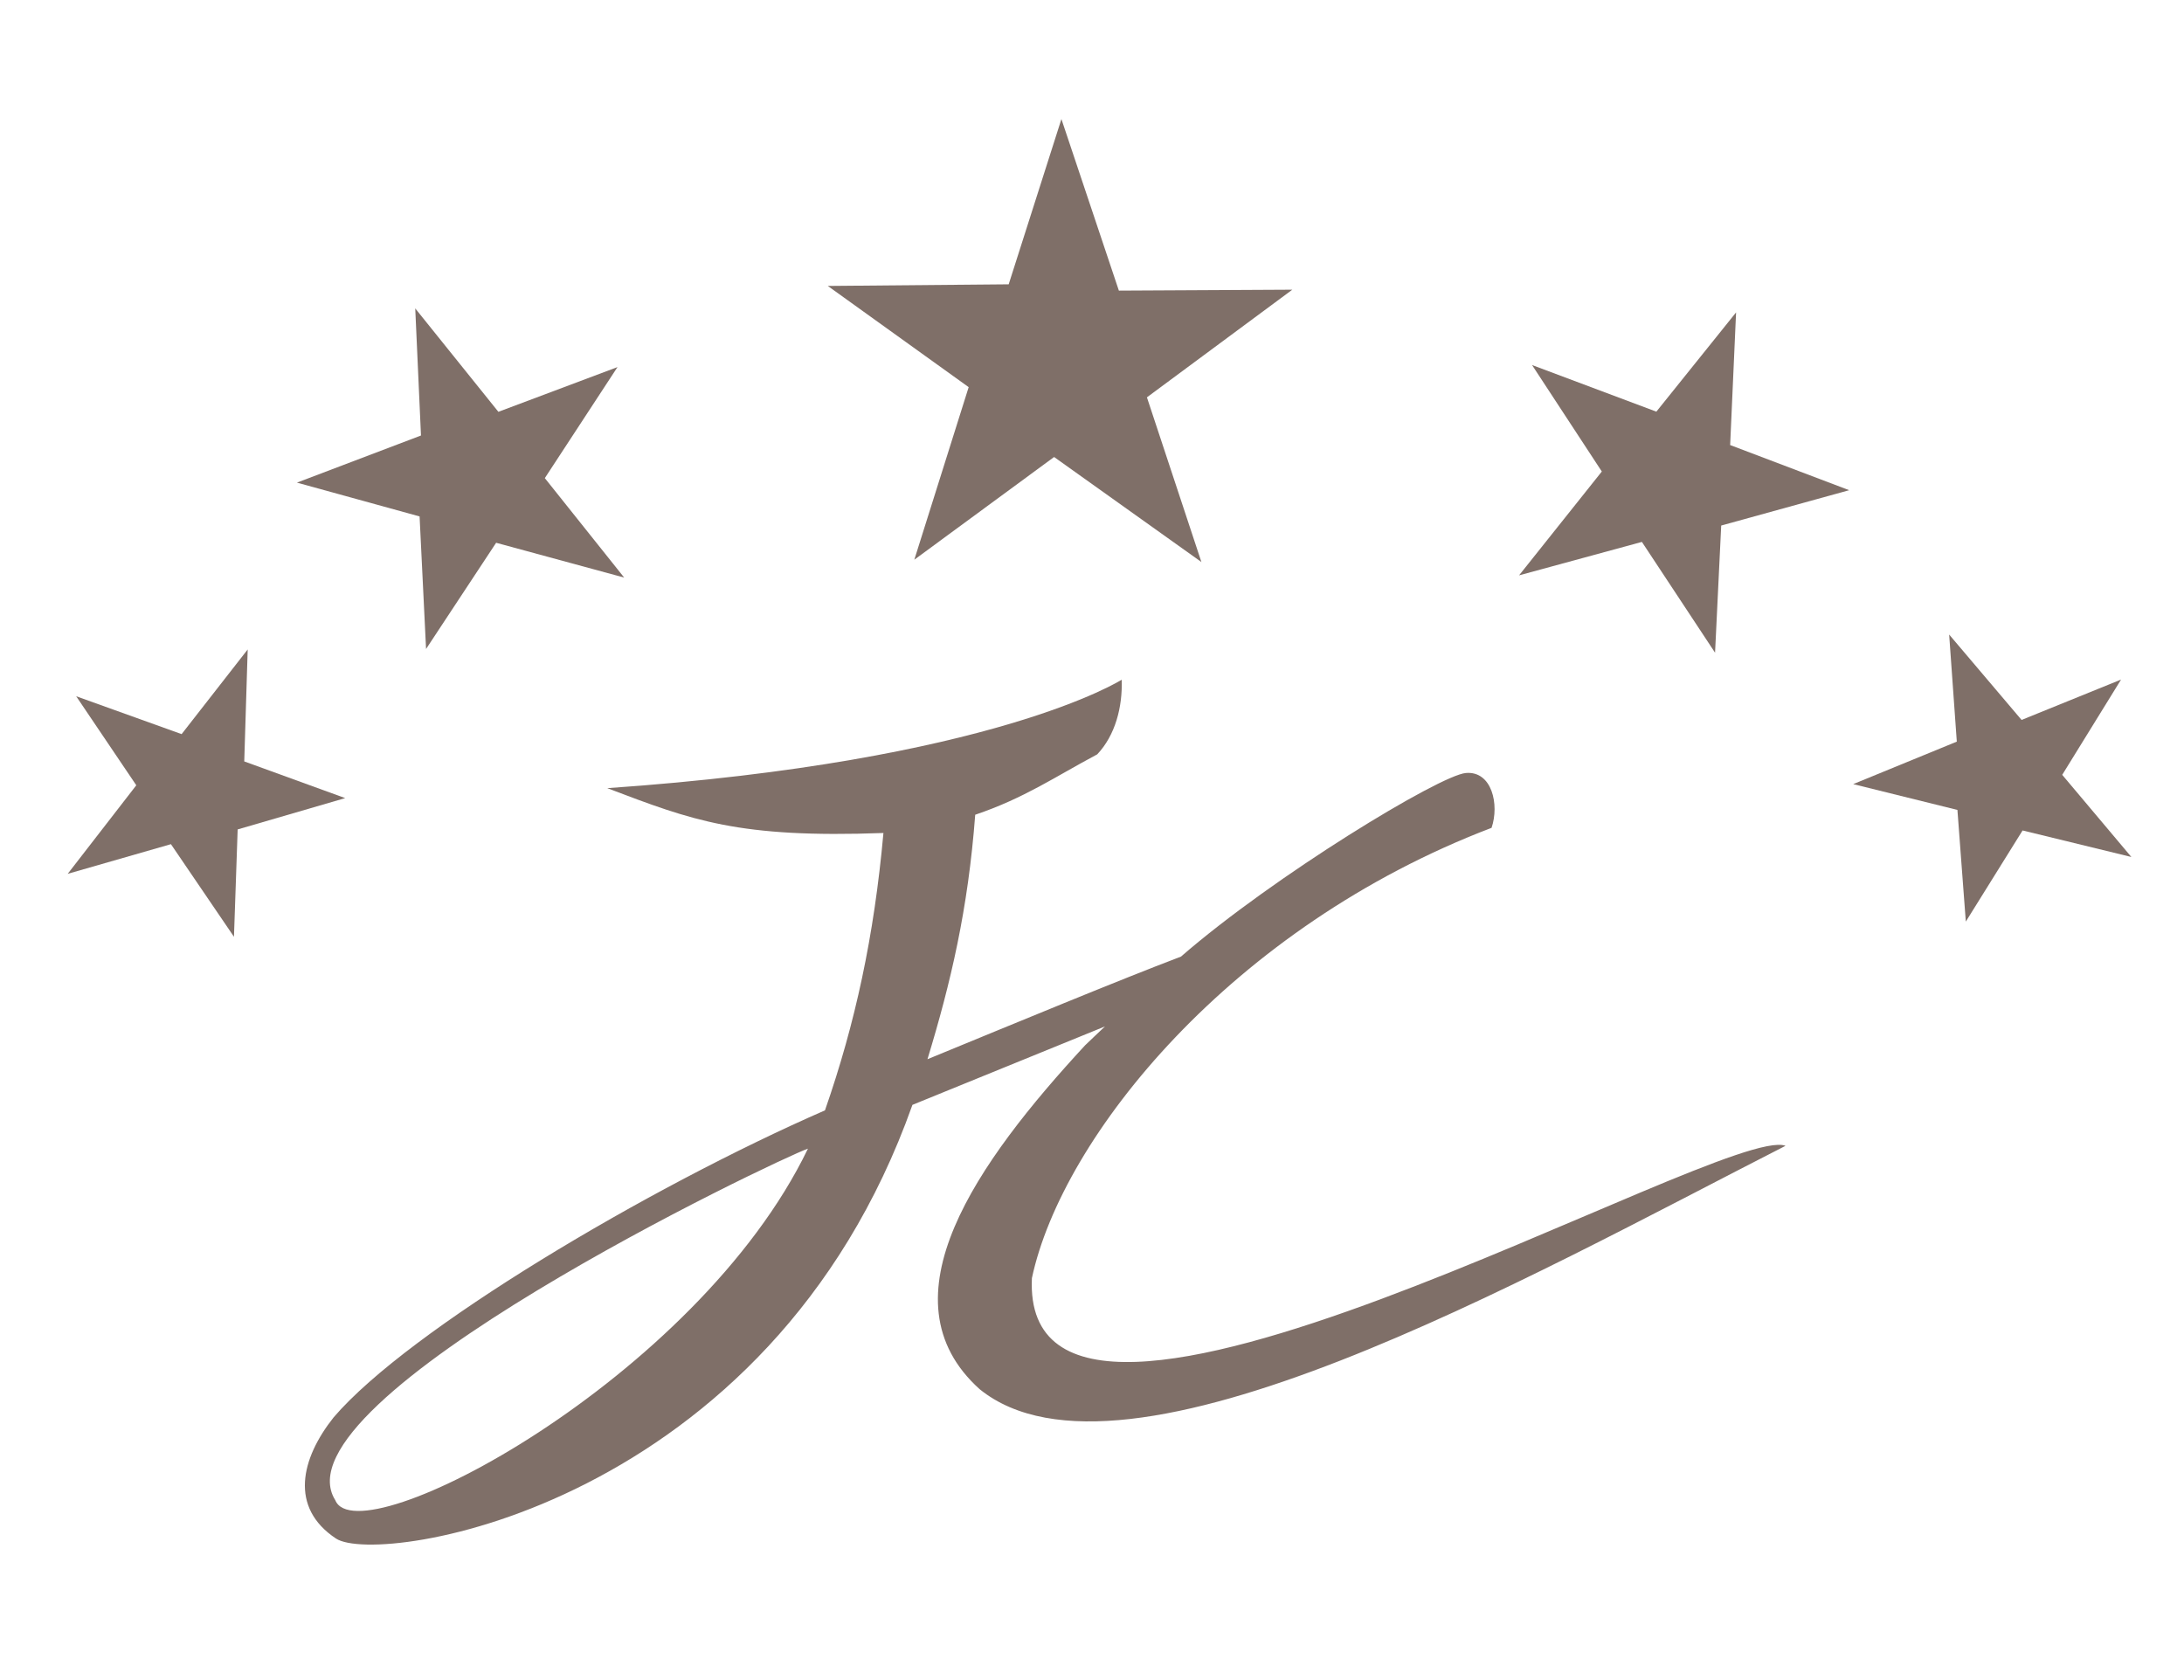
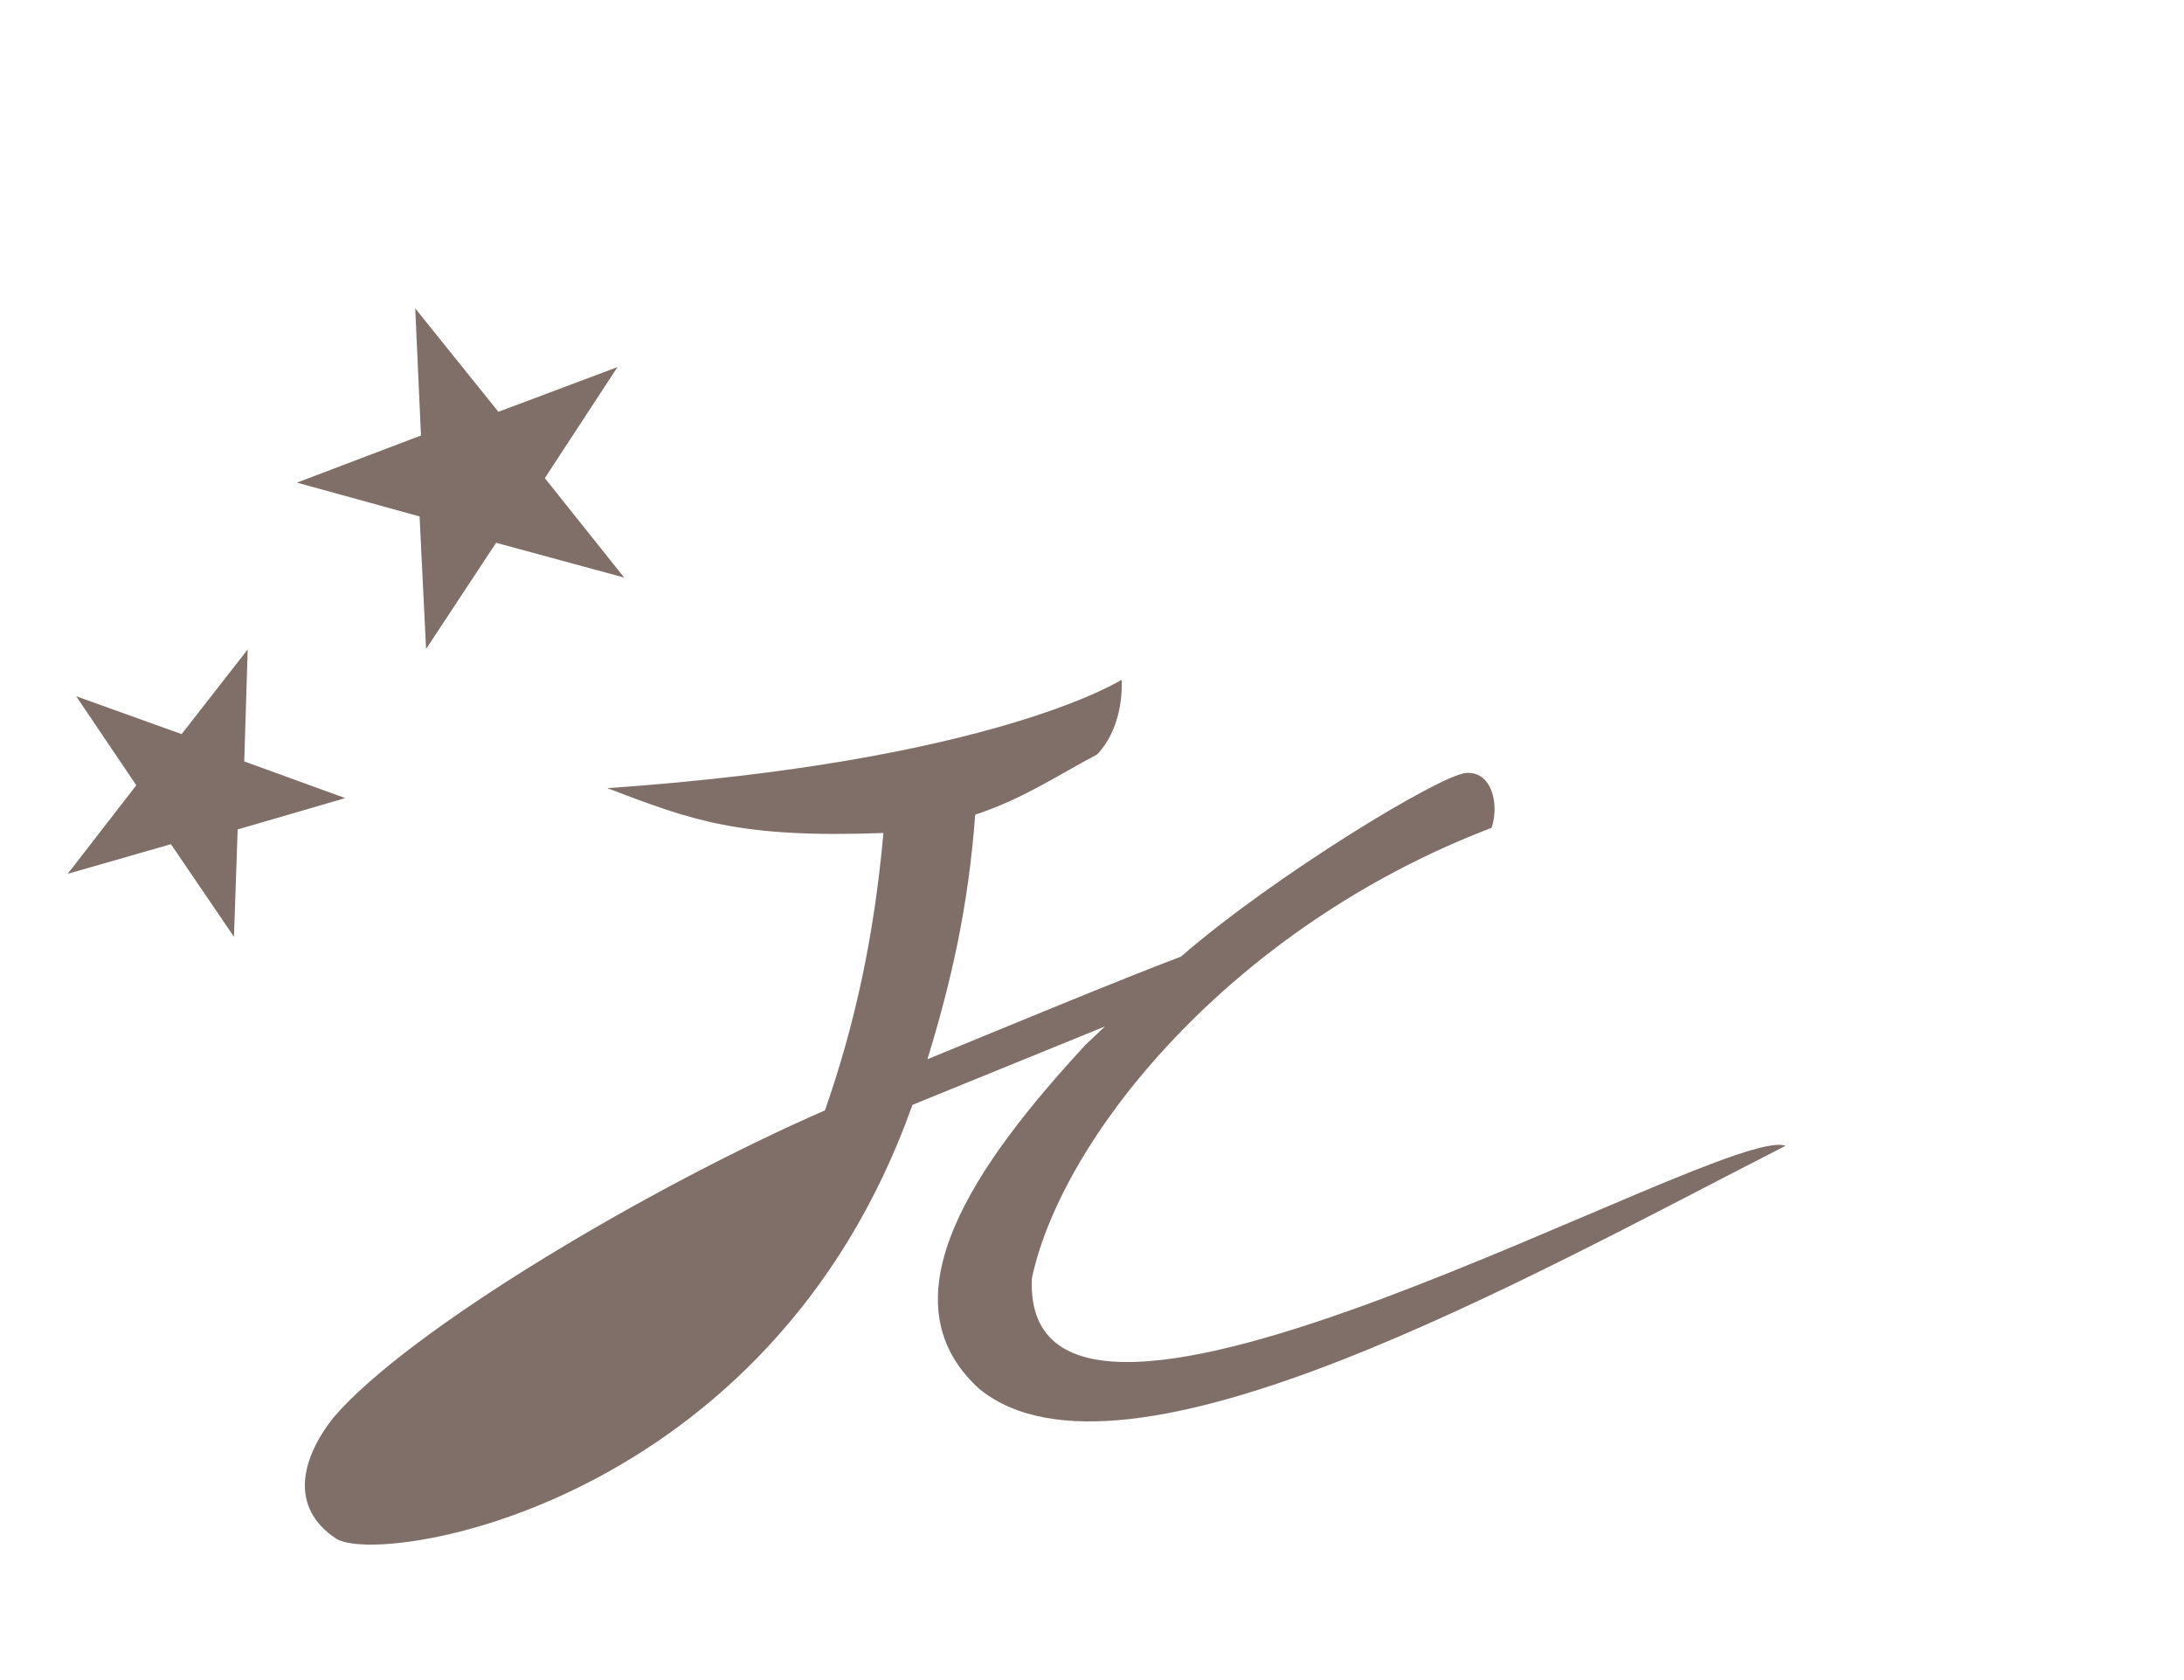
<svg xmlns="http://www.w3.org/2000/svg" xmlns:ns1="http://sodipodi.sourceforge.net/DTD/sodipodi-0.dtd" xmlns:ns2="http://www.inkscape.org/namespaces/inkscape" version="1.1" width="312" height="240" style="clip-rule:evenodd;fill-rule:evenodd;image-rendering:optimizeQuality;shape-rendering:geometricPrecision;text-rendering:geometricPrecision" id="svg167" ns1:docname="logo (14).svg" xml:space="preserve">
  <defs id="defs167" />
  <ns1:namedview id="namedview167" pagecolor="#ffffff" bordercolor="#000000" borderopacity="0.25" ns2:showpageshadow="2" ns2:pageopacity="0.0" ns2:pagecheckerboard="0" ns2:deskcolor="#d1d1d1" />
  <g id="g177" style="fill:#7f6f68;fill-opacity:1" transform="matrix(2.501,0,0,2.501,-194.394,-228.722)">
-     <path id="path169" style="opacity:1;fill:#7f6f68;fill-opacity:1;stroke-width:37.795;stroke-linecap:round;stroke-linejoin:round;paint-order:stroke fill markers" d="m 141.801,130.273 c 0,0 -7.264,4.665 -29.387,6.197 4.864,1.848 7.496,2.865 15.774,2.561 -0.533,5.908 -1.606,10.867 -3.339,15.842 -10.073,4.398 -23.772,12.521 -28.065,17.535 -1.875,2.362 -2.535,5.152 0.133,6.921 2.451,1.625 24.775,-1.782 32.928,-24.77 l 10.998,-4.48 c -0.381,0.364 -0.742,0.696 -1.135,1.078 -6.154,6.658 -11.743,14.493 -6.023,19.643 8.26,6.674 31.316,-6.394 46.031,-13.902 -3.464,-1.344 -43.729,22.143 -43.047,7.559 1.731,-8.103 11.426,-20.068 26.256,-25.721 0.454,-1.327 0.023,-3.258 -1.467,-3.133 -1.49,0.125 -10.962,5.874 -16.275,10.488 -3.549,1.346 -9.4,3.774 -14.479,5.861 1.33,-4.367 2.319,-8.554 2.727,-13.964 2.821,-0.955 4.549,-2.162 6.97,-3.45 1.032,-1.092 1.45,-2.703 1.398,-4.266 z m -17.924,26.787 c -6.352,13.174 -25.669,23.337 -26.997,20.083 -3.612,-5.728 25.309,-19.505 26.997,-20.083 z" ns1:nodetypes="cccccsccccccczcccccccc" />
-     <path ns1:type="star" style="fill:#7f6f68;fill-opacity:1;stroke-width:37.795;stroke-linecap:round;stroke-linejoin:round;paint-order:stroke fill markers" id="path172" ns2:flatsided="false" ns1:sides="5" ns1:cx="130.34007" ns1:cy="98.354782" ns1:r1="14.903845" ns1:r2="5.7284651" ns1:arg1="0.95054684" ns1:arg2="1.6278537" ns2:rounded="0" ns2:randomized="0" d="m 139.003,110.483 -8.989,-6.409 -8.531,6.267 3.317,-10.53 -8.597,-6.176 11.039,-0.099 3.218,-10.084 3.506,10.468 10.585,-0.056 -8.873,6.569 z" ns2:transform-center-x="-0.034780442" ns2:transform-center-y="-1.298851" transform="matrix(0.936,0,0,0.936,16.244,20.142)" />
-     <path ns1:type="star" style="fill:#7f6f68;fill-opacity:1;stroke-width:37.795;stroke-linecap:round;stroke-linejoin:round;paint-order:stroke fill markers" id="path173" ns2:flatsided="false" ns1:sides="5" ns1:cx="130.34007" ns1:cy="98.354782" ns1:r1="14.903845" ns1:r2="5.7284651" ns1:arg1="0.95054684" ns1:arg2="1.6278537" ns2:rounded="0" ns2:randomized="0" d="m 139.003,110.483 -8.989,-6.409 -8.531,6.267 3.317,-10.53 -8.597,-6.176 11.039,-0.099 3.218,-10.084 3.506,10.468 10.585,-0.056 -8.873,6.569 z" ns2:transform-center-x="-0.79097003" ns2:transform-center-y="0.19387879" transform="matrix(0.641,0.247,-0.247,0.641,113.879,23.58)" />
+     <path id="path169" style="opacity:1;fill:#7f6f68;fill-opacity:1;stroke-width:37.795;stroke-linecap:round;stroke-linejoin:round;paint-order:stroke fill markers" d="m 141.801,130.273 c 0,0 -7.264,4.665 -29.387,6.197 4.864,1.848 7.496,2.865 15.774,2.561 -0.533,5.908 -1.606,10.867 -3.339,15.842 -10.073,4.398 -23.772,12.521 -28.065,17.535 -1.875,2.362 -2.535,5.152 0.133,6.921 2.451,1.625 24.775,-1.782 32.928,-24.77 l 10.998,-4.48 c -0.381,0.364 -0.742,0.696 -1.135,1.078 -6.154,6.658 -11.743,14.493 -6.023,19.643 8.26,6.674 31.316,-6.394 46.031,-13.902 -3.464,-1.344 -43.729,22.143 -43.047,7.559 1.731,-8.103 11.426,-20.068 26.256,-25.721 0.454,-1.327 0.023,-3.258 -1.467,-3.133 -1.49,0.125 -10.962,5.874 -16.275,10.488 -3.549,1.346 -9.4,3.774 -14.479,5.861 1.33,-4.367 2.319,-8.554 2.727,-13.964 2.821,-0.955 4.549,-2.162 6.97,-3.45 1.032,-1.092 1.45,-2.703 1.398,-4.266 z m -17.924,26.787 z" ns1:nodetypes="cccccsccccccczcccccccc" />
    <path ns1:type="star" style="fill:#7f6f68;fill-opacity:1;stroke-width:37.795;stroke-linecap:round;stroke-linejoin:round;paint-order:stroke fill markers" id="path174" ns2:flatsided="false" ns1:sides="5" ns1:cx="130.34007" ns1:cy="98.354782" ns1:r1="14.903845" ns1:r2="5.7284651" ns1:arg1="0.95054684" ns1:arg2="1.6278537" ns2:rounded="0" ns2:randomized="0" d="m 139.003,110.483 -8.989,-6.409 -8.531,6.267 3.317,-10.53 -8.597,-6.176 11.039,-0.099 3.218,-10.084 3.506,10.468 10.585,-0.056 -8.873,6.569 z" ns2:transform-center-x="0.88282061" ns2:transform-center-y="0.09872798" transform="matrix(0.644,-0.238,0.238,0.644,-2.433,86.374)" />
    <path ns1:type="star" style="fill:#7f6f68;fill-opacity:1;stroke-width:37.795;stroke-linecap:round;stroke-linejoin:round;paint-order:stroke fill markers" id="path175" ns2:flatsided="false" ns1:sides="5" ns1:cx="130.34007" ns1:cy="98.354782" ns1:r1="14.903845" ns1:r2="5.7284651" ns1:arg1="0.95054684" ns1:arg2="1.6278537" ns2:rounded="0" ns2:randomized="0" d="m 139.003,110.483 -8.989,-6.409 -8.531,6.267 3.317,-10.53 -8.597,-6.176 11.039,-0.099 3.218,-10.084 3.506,10.468 10.585,-0.056 -8.873,6.569 z" ns2:transform-center-x="-0.70390323" ns2:transform-center-y="0.12593409" transform="matrix(0.359,-0.455,0.455,0.359,-2.727,160.621)" />
-     <path ns1:type="star" style="fill:#7f6f68;fill-opacity:1;stroke-width:37.795;stroke-linecap:round;stroke-linejoin:round;paint-order:stroke fill markers" id="path176" ns2:flatsided="false" ns1:sides="5" ns1:cx="130.34007" ns1:cy="98.354782" ns1:r1="14.903845" ns1:r2="5.7284651" ns1:arg1="0.95054684" ns1:arg2="1.6278537" ns2:rounded="0" ns2:randomized="0" d="m 139.003,110.483 -8.989,-6.409 -8.531,6.267 3.317,-10.53 -8.597,-6.176 11.039,-0.099 3.218,-10.084 3.506,10.468 10.585,-0.056 -8.873,6.569 z" ns2:transform-center-x="0.67743708" ns2:transform-center-y="0.15329036" transform="matrix(0.538,-0.215,0.215,0.538,100.933,110.847)" />
  </g>
</svg>